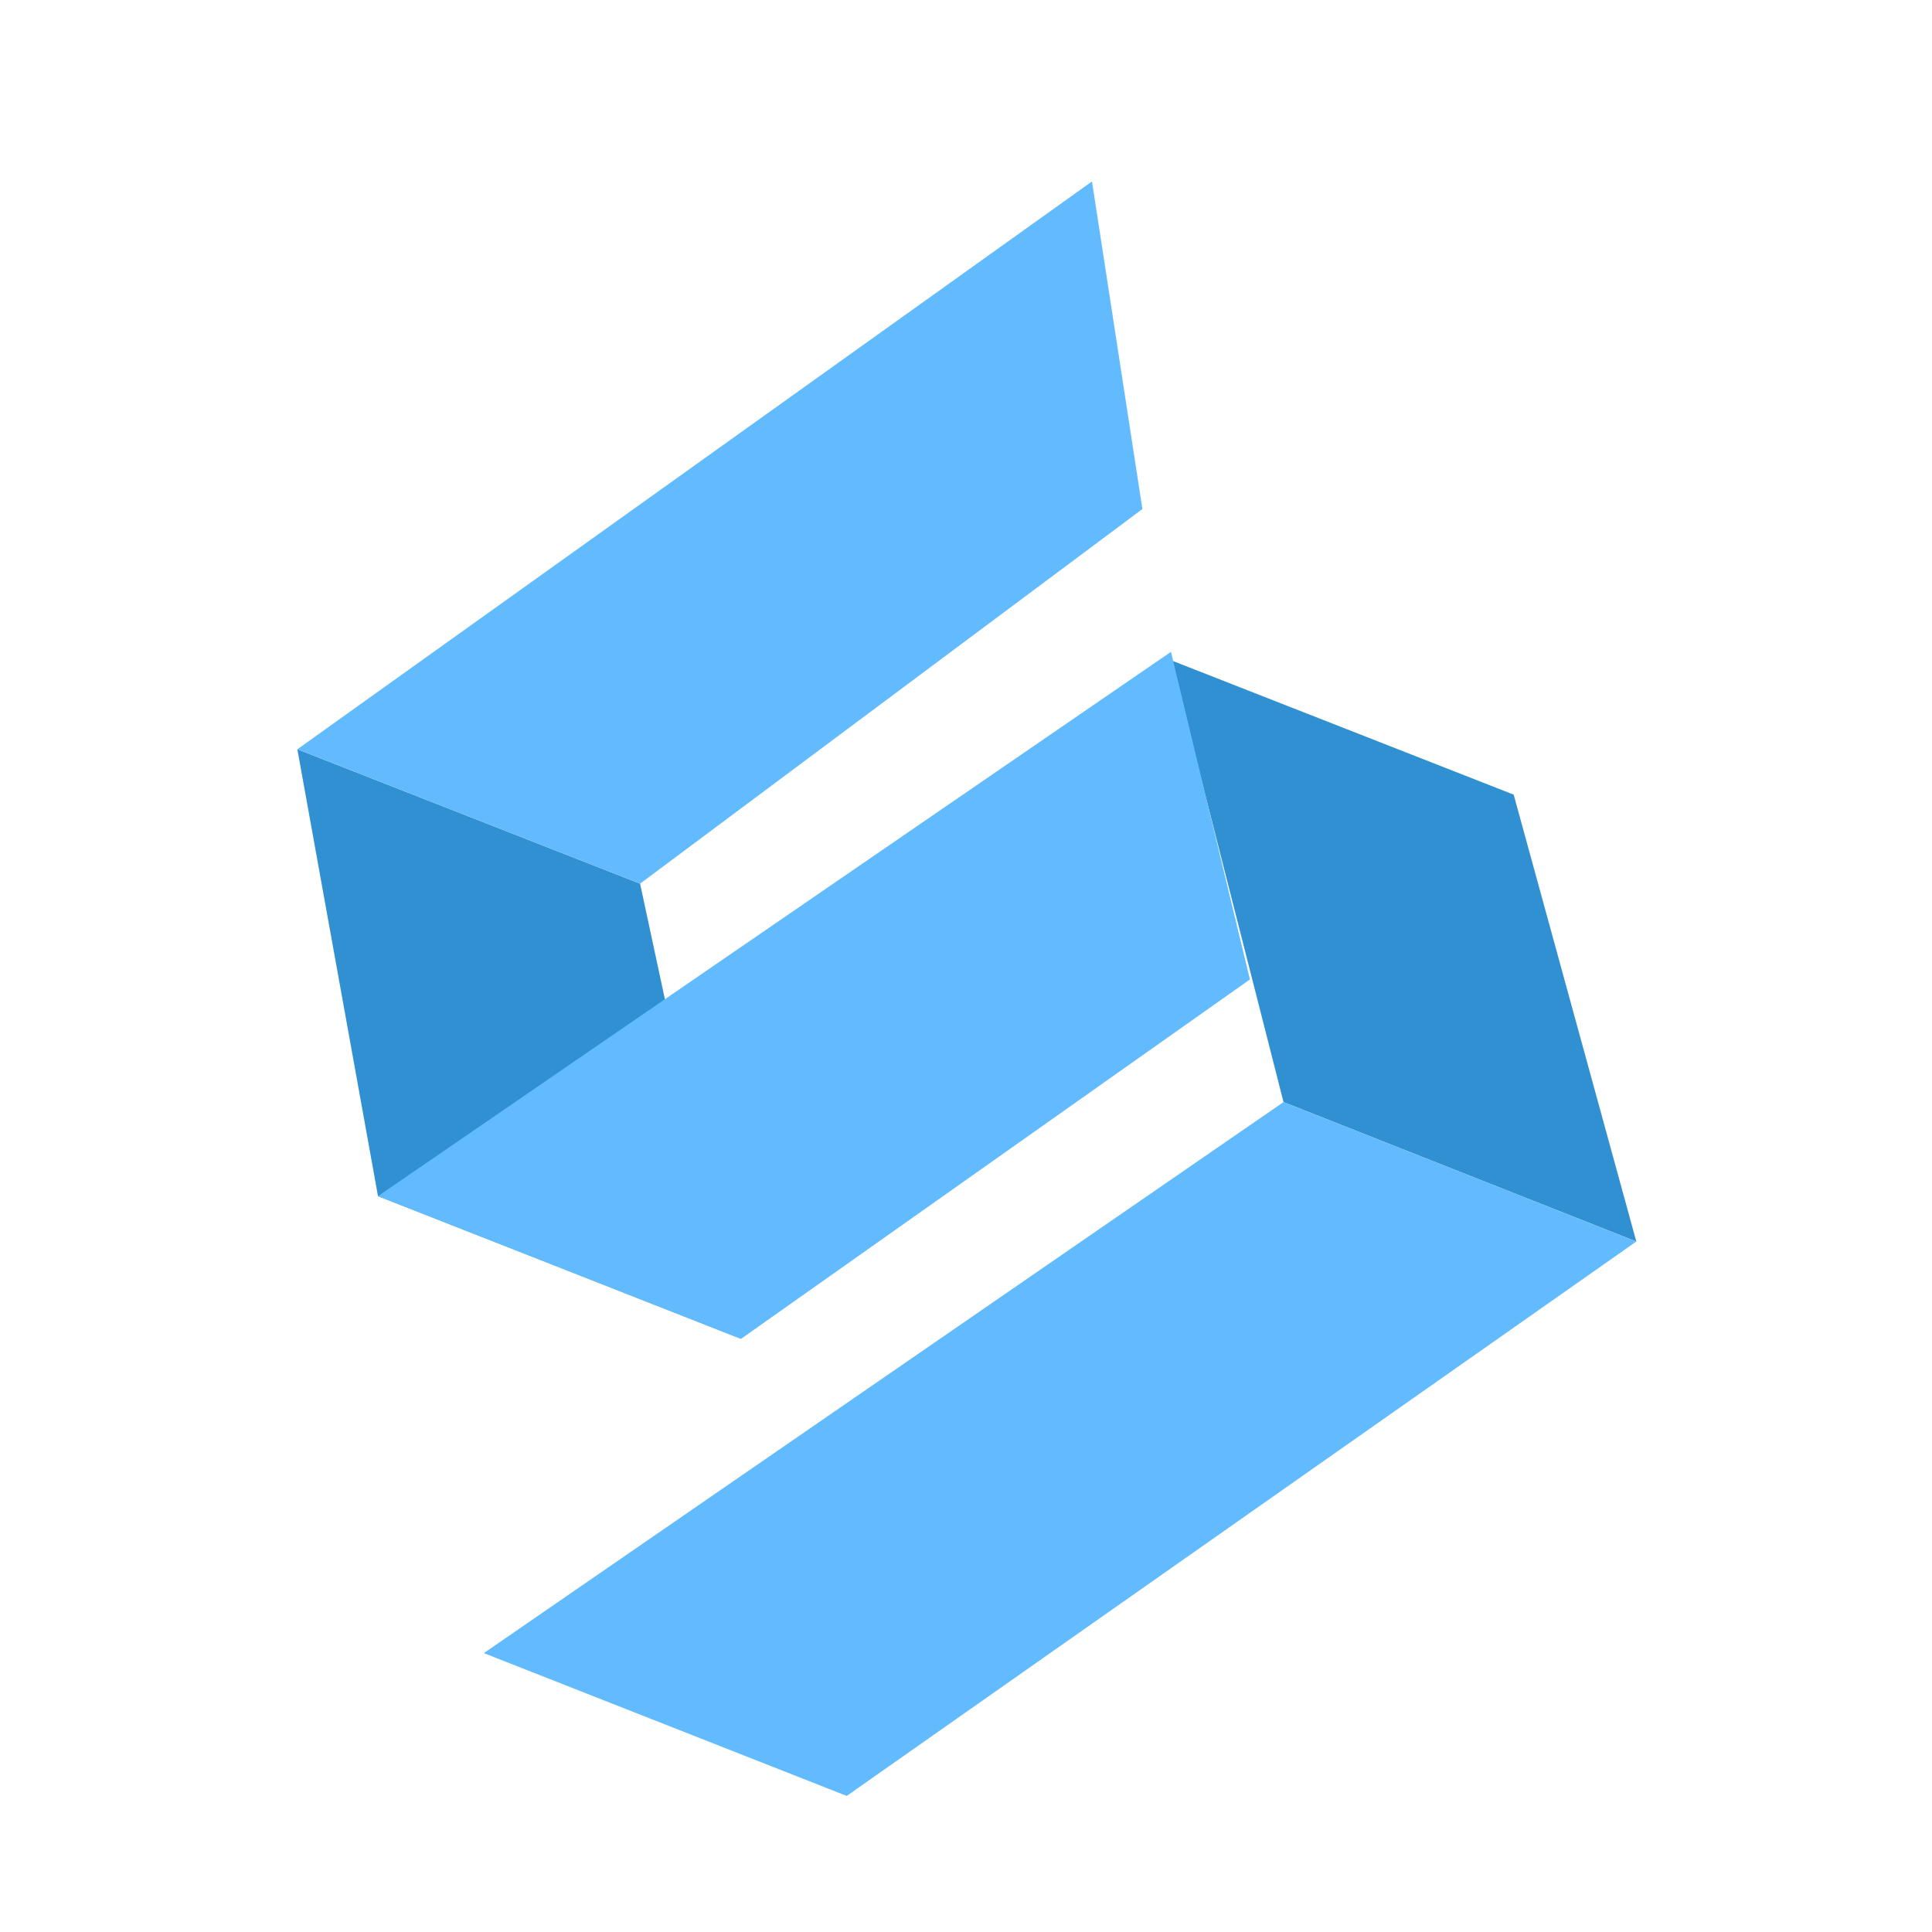
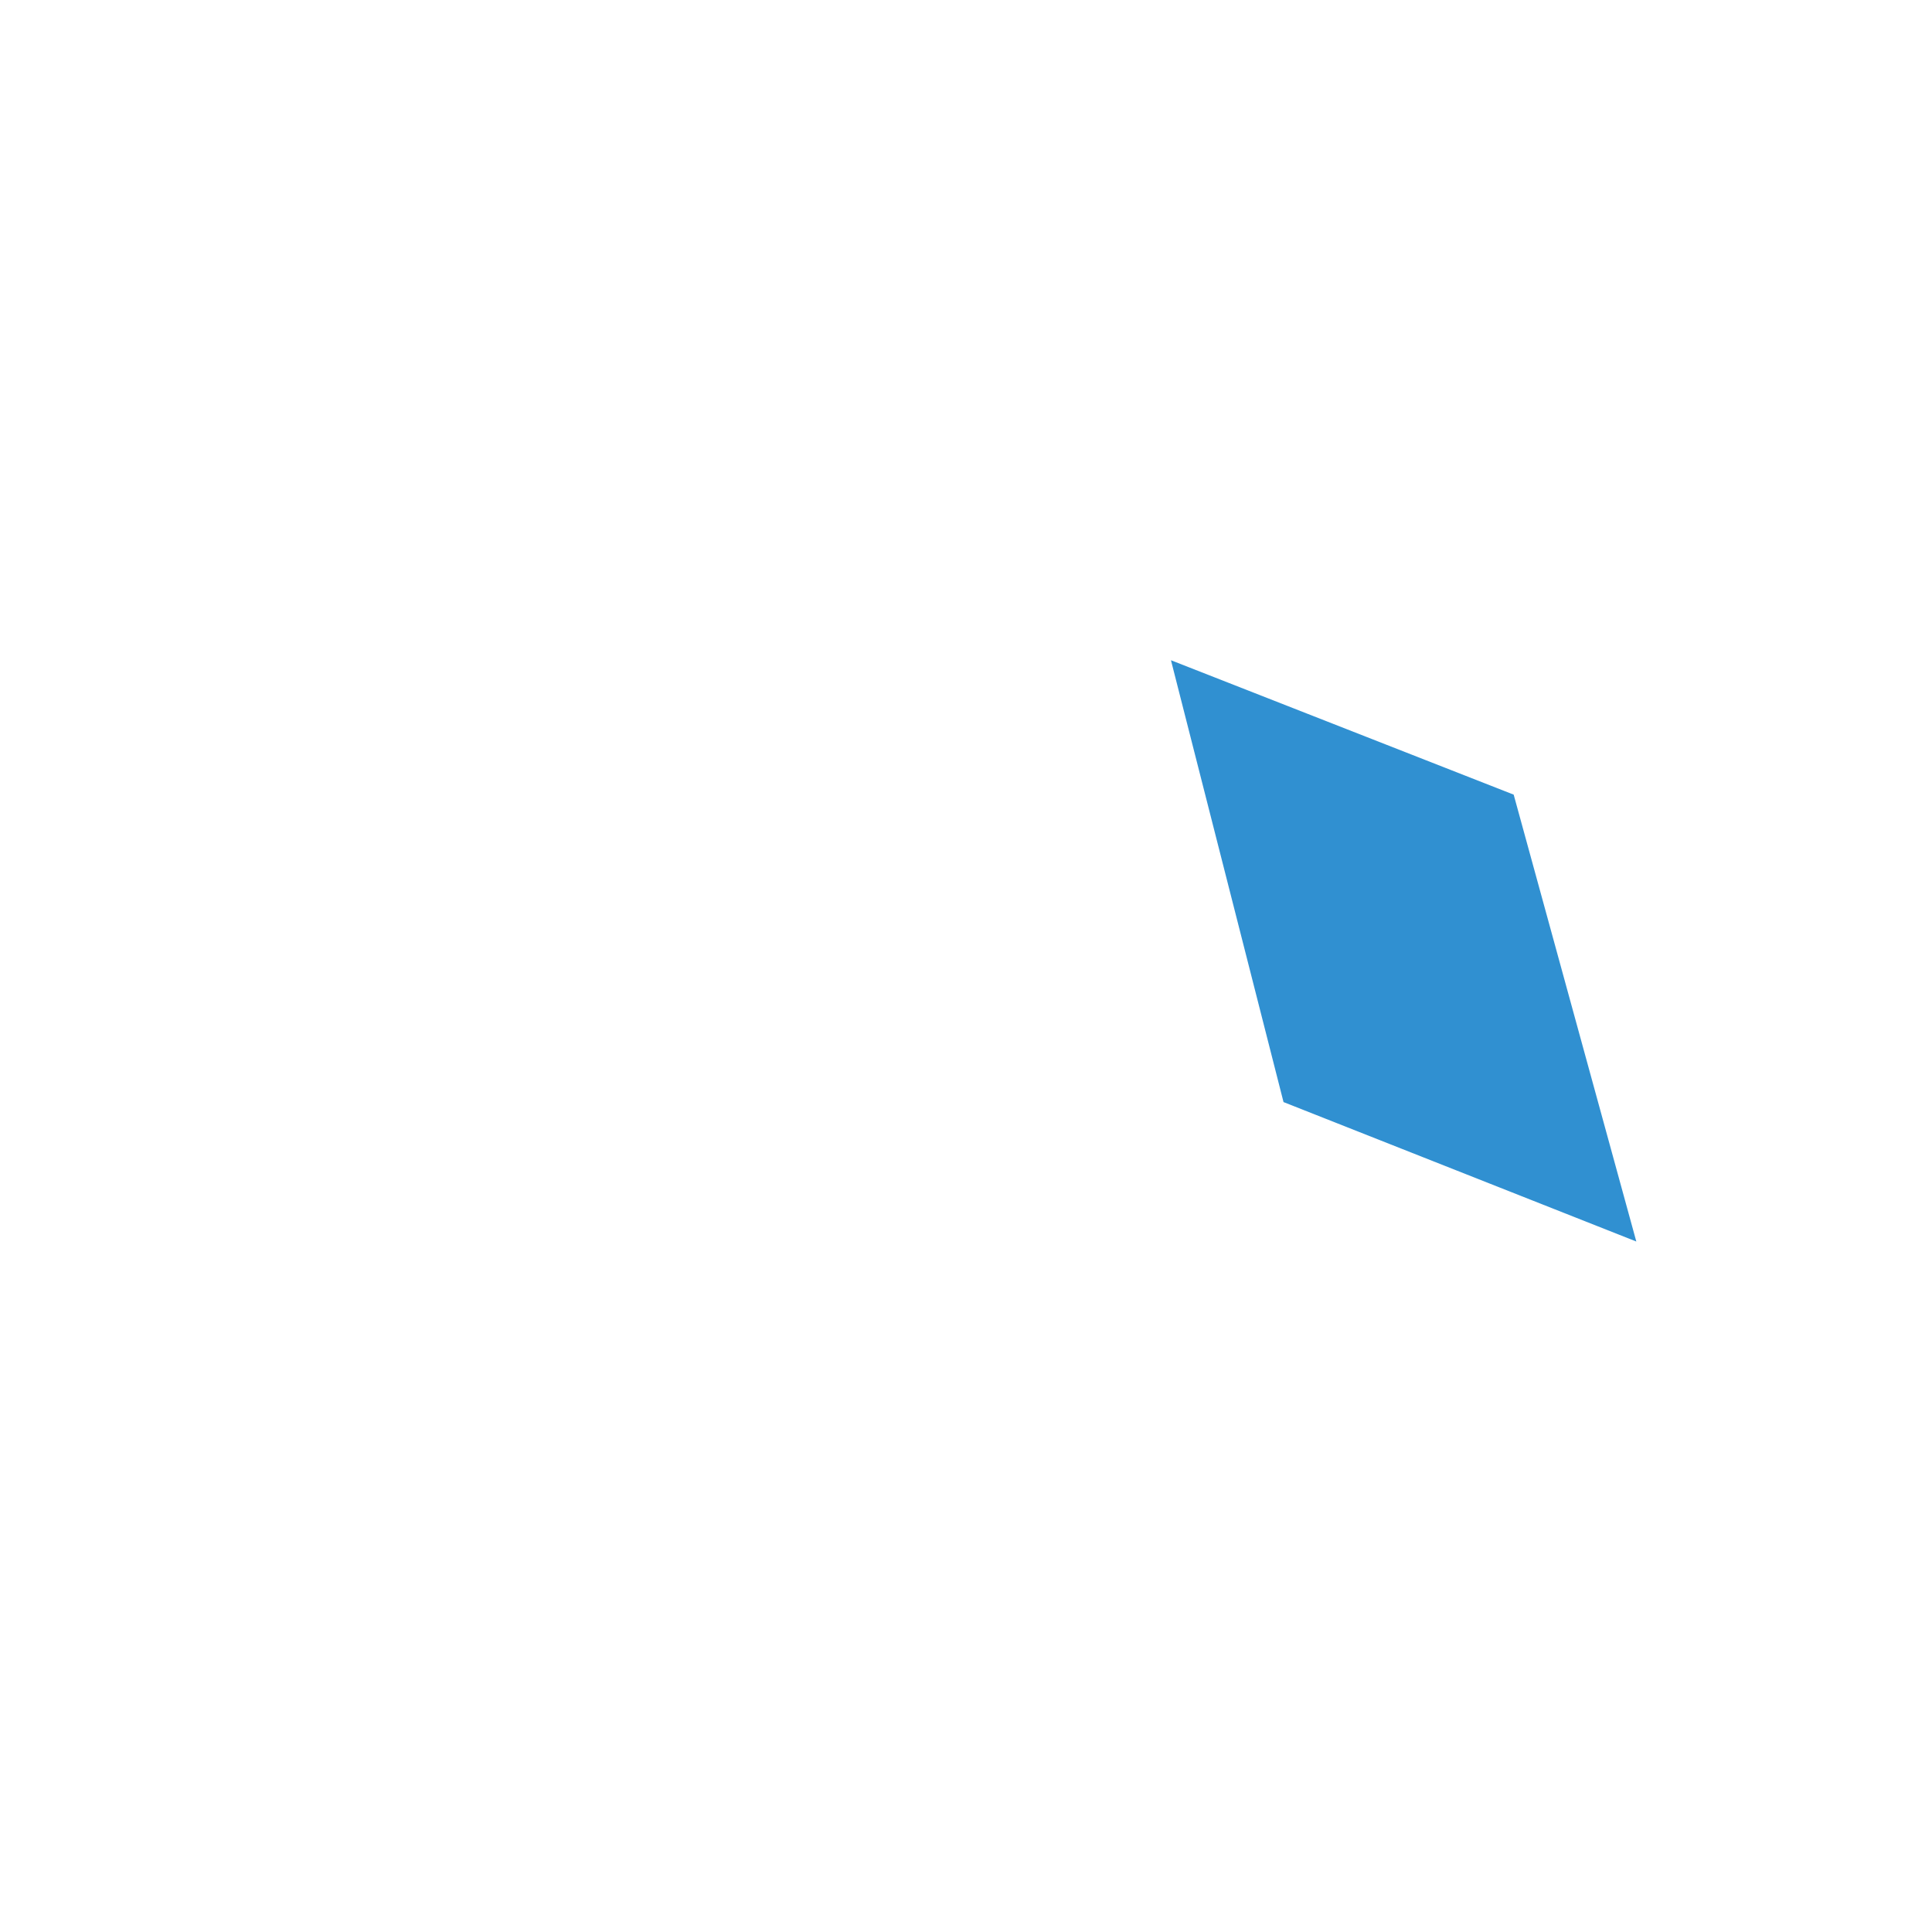
<svg xmlns="http://www.w3.org/2000/svg" version="1.1" id="Objects" x="0px" y="0px" viewBox="0 0 115 115" style="enable-background:new 0 0 115 115;" xml:space="preserve">
  <style type="text/css">
	.st0{fill:#3090D1;}
	.st1{fill:#63BBFF;}
</style>
  <g>
-     <polygon class="st0" points="22.5,71.2 17.7,44.6 38.1,52.6 43.9,79.6  " />
    <polygon class="st0" points="76.4,65.6 69.7,39.3 90.1,47.3 97.4,73.9  " />
-     <polygon class="st1" points="69.7,38.8 22.5,71.2 44.1,79.7 74.4,58.3  " />
-     <polygon class="st1" points="65,10.8 17.7,44.6 38.1,52.6 68,30.3  " />
-     <polygon class="st1" points="76.4,65.6 28.8,98.4 50.4,106.9 97.4,73.9  " />
  </g>
</svg>